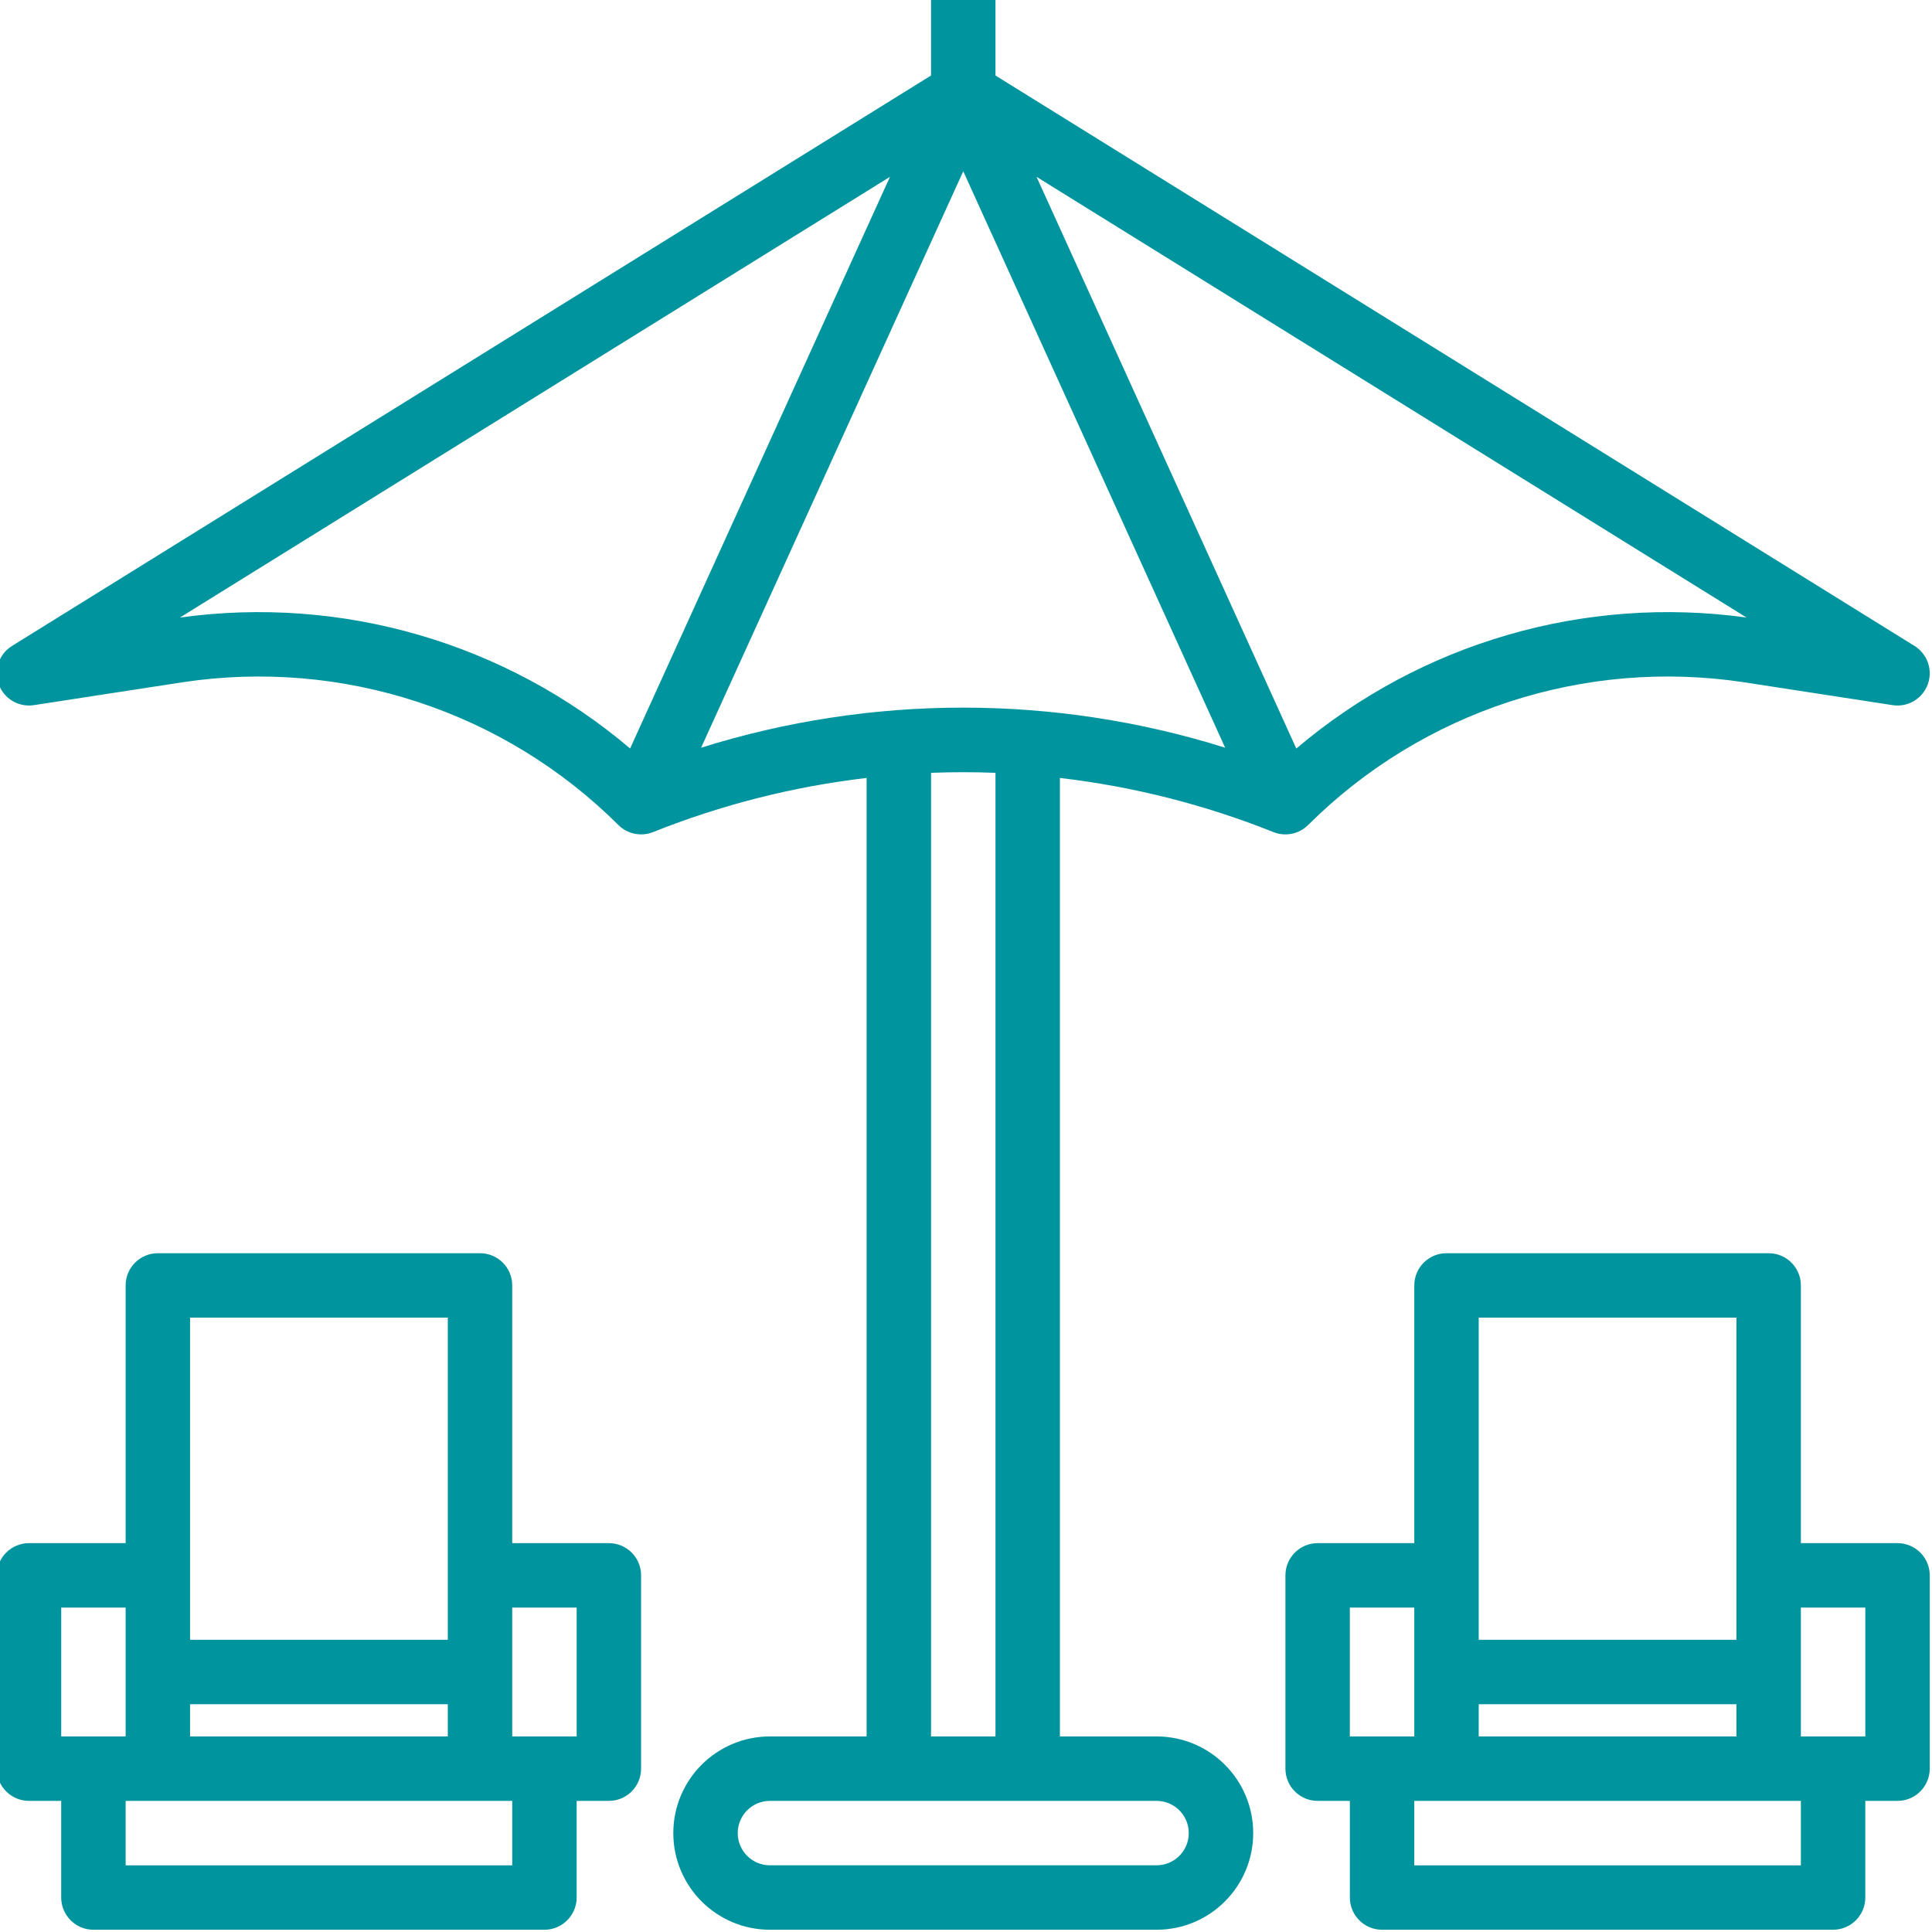
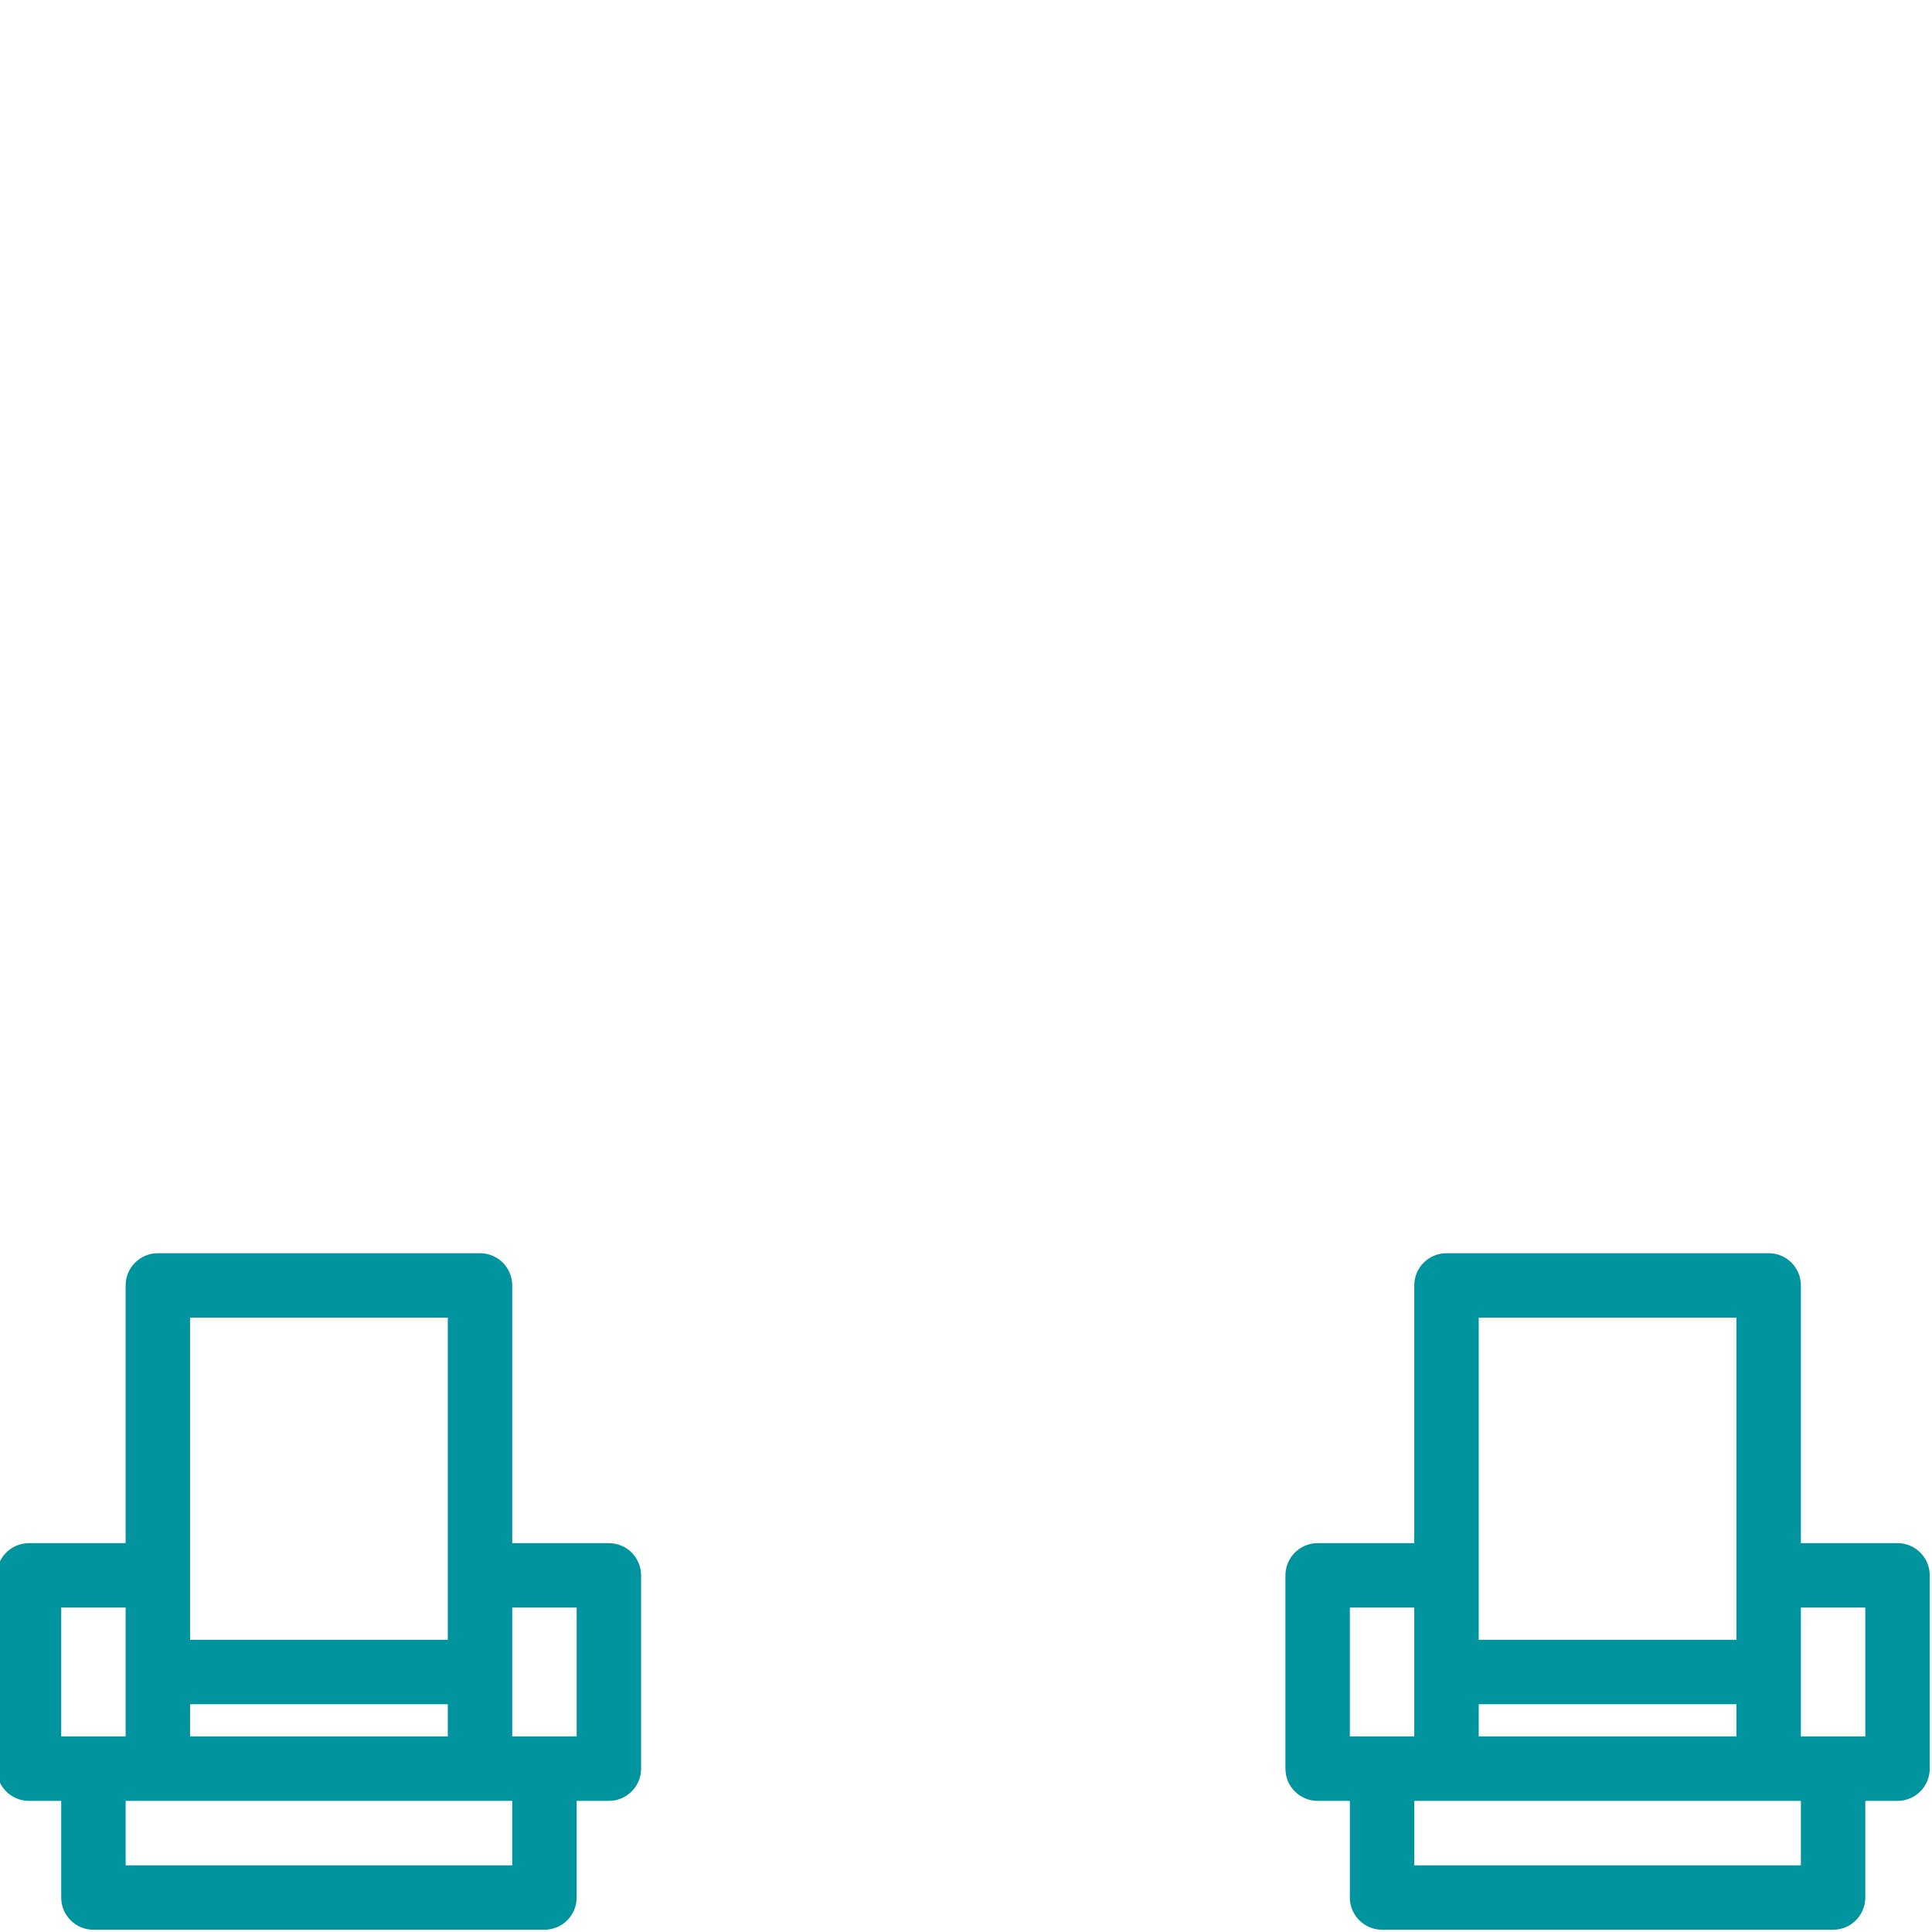
<svg xmlns="http://www.w3.org/2000/svg" height="598.7pt" version="1.1" viewBox="1 1 598.7 598.7" width="598.7pt">
  <g id="surface1">
-     <path fill="#00949f" d="M 395.629 258.859 C 399.336 260.34 403.57 259.465 406.391 256.641 C 441.855 221.332 491.957 204.926 541.438 212.426 L 587.5 219.516 C 592.949 220.352 598.043 216.609 598.879 211.16 C 599.484 207.207 597.676 203.273 594.277 201.164 L 309.484 24.398 L 309.484 0 L 289.516 0 L 289.516 24.398 L 4.723 201.164 C 0.039 204.074 -1.402 210.227 1.508 214.914 C 3.617 218.309 7.547 220.121 11.5 219.512 L 57.562 212.426 C 107.043 204.93 157.145 221.332 192.609 256.641 C 195.43 259.465 199.664 260.336 203.371 258.855 C 224.594 250.375 246.848 244.73 269.551 242.074 L 269.551 539.098 L 239.602 539.098 C 223.059 539.098 209.652 552.508 209.652 569.051 C 209.652 585.59 223.059 599 239.602 599 L 359.402 599 C 375.941 599 389.352 585.59 389.352 569.051 C 389.352 552.508 375.941 539.098 359.402 539.098 L 329.449 539.098 L 329.449 242.074 C 352.152 244.73 374.406 250.375 395.629 258.859 Z M 380.656 232.703 C 327.793 216.145 271.129 216.145 218.266 232.703 L 299.5 54.078 Z M 402.699 232.941 L 322.211 55.797 L 542.234 192.367 C 492.082 185.426 441.344 200.18 402.738 232.941 Z M 56.766 192.367 L 276.789 55.797 L 196.262 232.941 C 157.656 200.18 106.918 185.426 56.766 192.367 Z M 369.383 569.051 C 369.383 574.562 364.914 579.031 359.402 579.031 L 239.602 579.031 C 234.086 579.031 229.617 574.562 229.617 569.051 C 229.617 563.535 234.086 559.066 239.602 559.066 L 359.402 559.066 C 364.914 559.066 369.383 563.535 369.383 569.051 Z M 309.484 539.102 L 289.516 539.102 L 289.516 240.488 C 296.172 240.23 302.828 240.23 309.484 240.488 Z M 309.484 539.102 " />
    <path fill="#00949f" d="M 189.684 479.199 L 159.734 479.199 L 159.734 399.332 C 159.734 393.82 155.266 389.352 149.75 389.352 L 49.918 389.352 C 44.402 389.352 39.934 393.82 39.934 399.332 L 39.934 479.199 L 9.984 479.199 C 4.469 479.199 0 483.668 0 489.184 L 0 549.082 C 0 554.598 4.469 559.066 9.984 559.066 L 19.965 559.066 L 19.965 589.016 C 19.965 594.531 24.434 599 29.949 599 L 169.715 599 C 175.23 599 179.699 594.531 179.699 589.016 L 179.699 559.066 L 189.684 559.066 C 195.195 559.066 199.664 554.598 199.664 549.082 L 199.664 489.184 C 199.668 483.672 195.199 479.199 189.684 479.199 Z M 59.898 539.102 L 59.898 529.117 L 139.766 529.117 L 139.766 539.102 Z M 59.898 409.316 L 139.766 409.316 L 139.766 509.152 L 59.898 509.152 Z M 19.969 499.168 L 39.934 499.168 L 39.934 539.102 L 19.969 539.102 Z M 159.734 579.035 L 39.934 579.035 L 39.934 559.066 L 159.734 559.066 Z M 179.699 539.102 L 159.734 539.102 L 159.734 499.168 L 179.699 499.168 Z M 179.699 539.102 " />
    <path fill="#00949f" d="M 589.016 479.199 L 559.066 479.199 L 559.066 399.332 C 559.066 393.82 554.598 389.352 549.086 389.352 L 449.25 389.352 C 443.738 389.352 439.266 393.82 439.266 399.332 L 439.266 479.199 L 409.316 479.199 C 403.805 479.199 399.336 483.668 399.336 489.184 L 399.336 549.082 C 399.336 554.598 403.805 559.066 409.316 559.066 L 419.301 559.066 L 419.301 589.016 C 419.301 594.531 423.77 599 429.285 599 L 569.051 599 C 574.562 599 579.031 594.531 579.031 589.016 L 579.031 559.066 L 589.016 559.066 C 594.531 559.066 599 554.598 599 549.082 L 599 489.184 C 599 483.672 594.531 479.199 589.016 479.199 Z M 459.234 539.102 L 459.234 529.117 L 539.102 529.117 L 539.102 539.102 Z M 459.234 409.316 L 539.102 409.316 L 539.102 509.152 L 459.234 509.152 Z M 419.301 499.168 L 439.266 499.168 L 439.266 539.102 L 419.301 539.102 Z M 559.066 579.035 L 439.266 579.035 L 439.266 559.066 L 559.066 559.066 Z M 579.035 539.102 L 559.066 539.102 L 559.066 499.168 L 579.035 499.168 Z M 579.035 539.102 " />
  </g>
</svg>